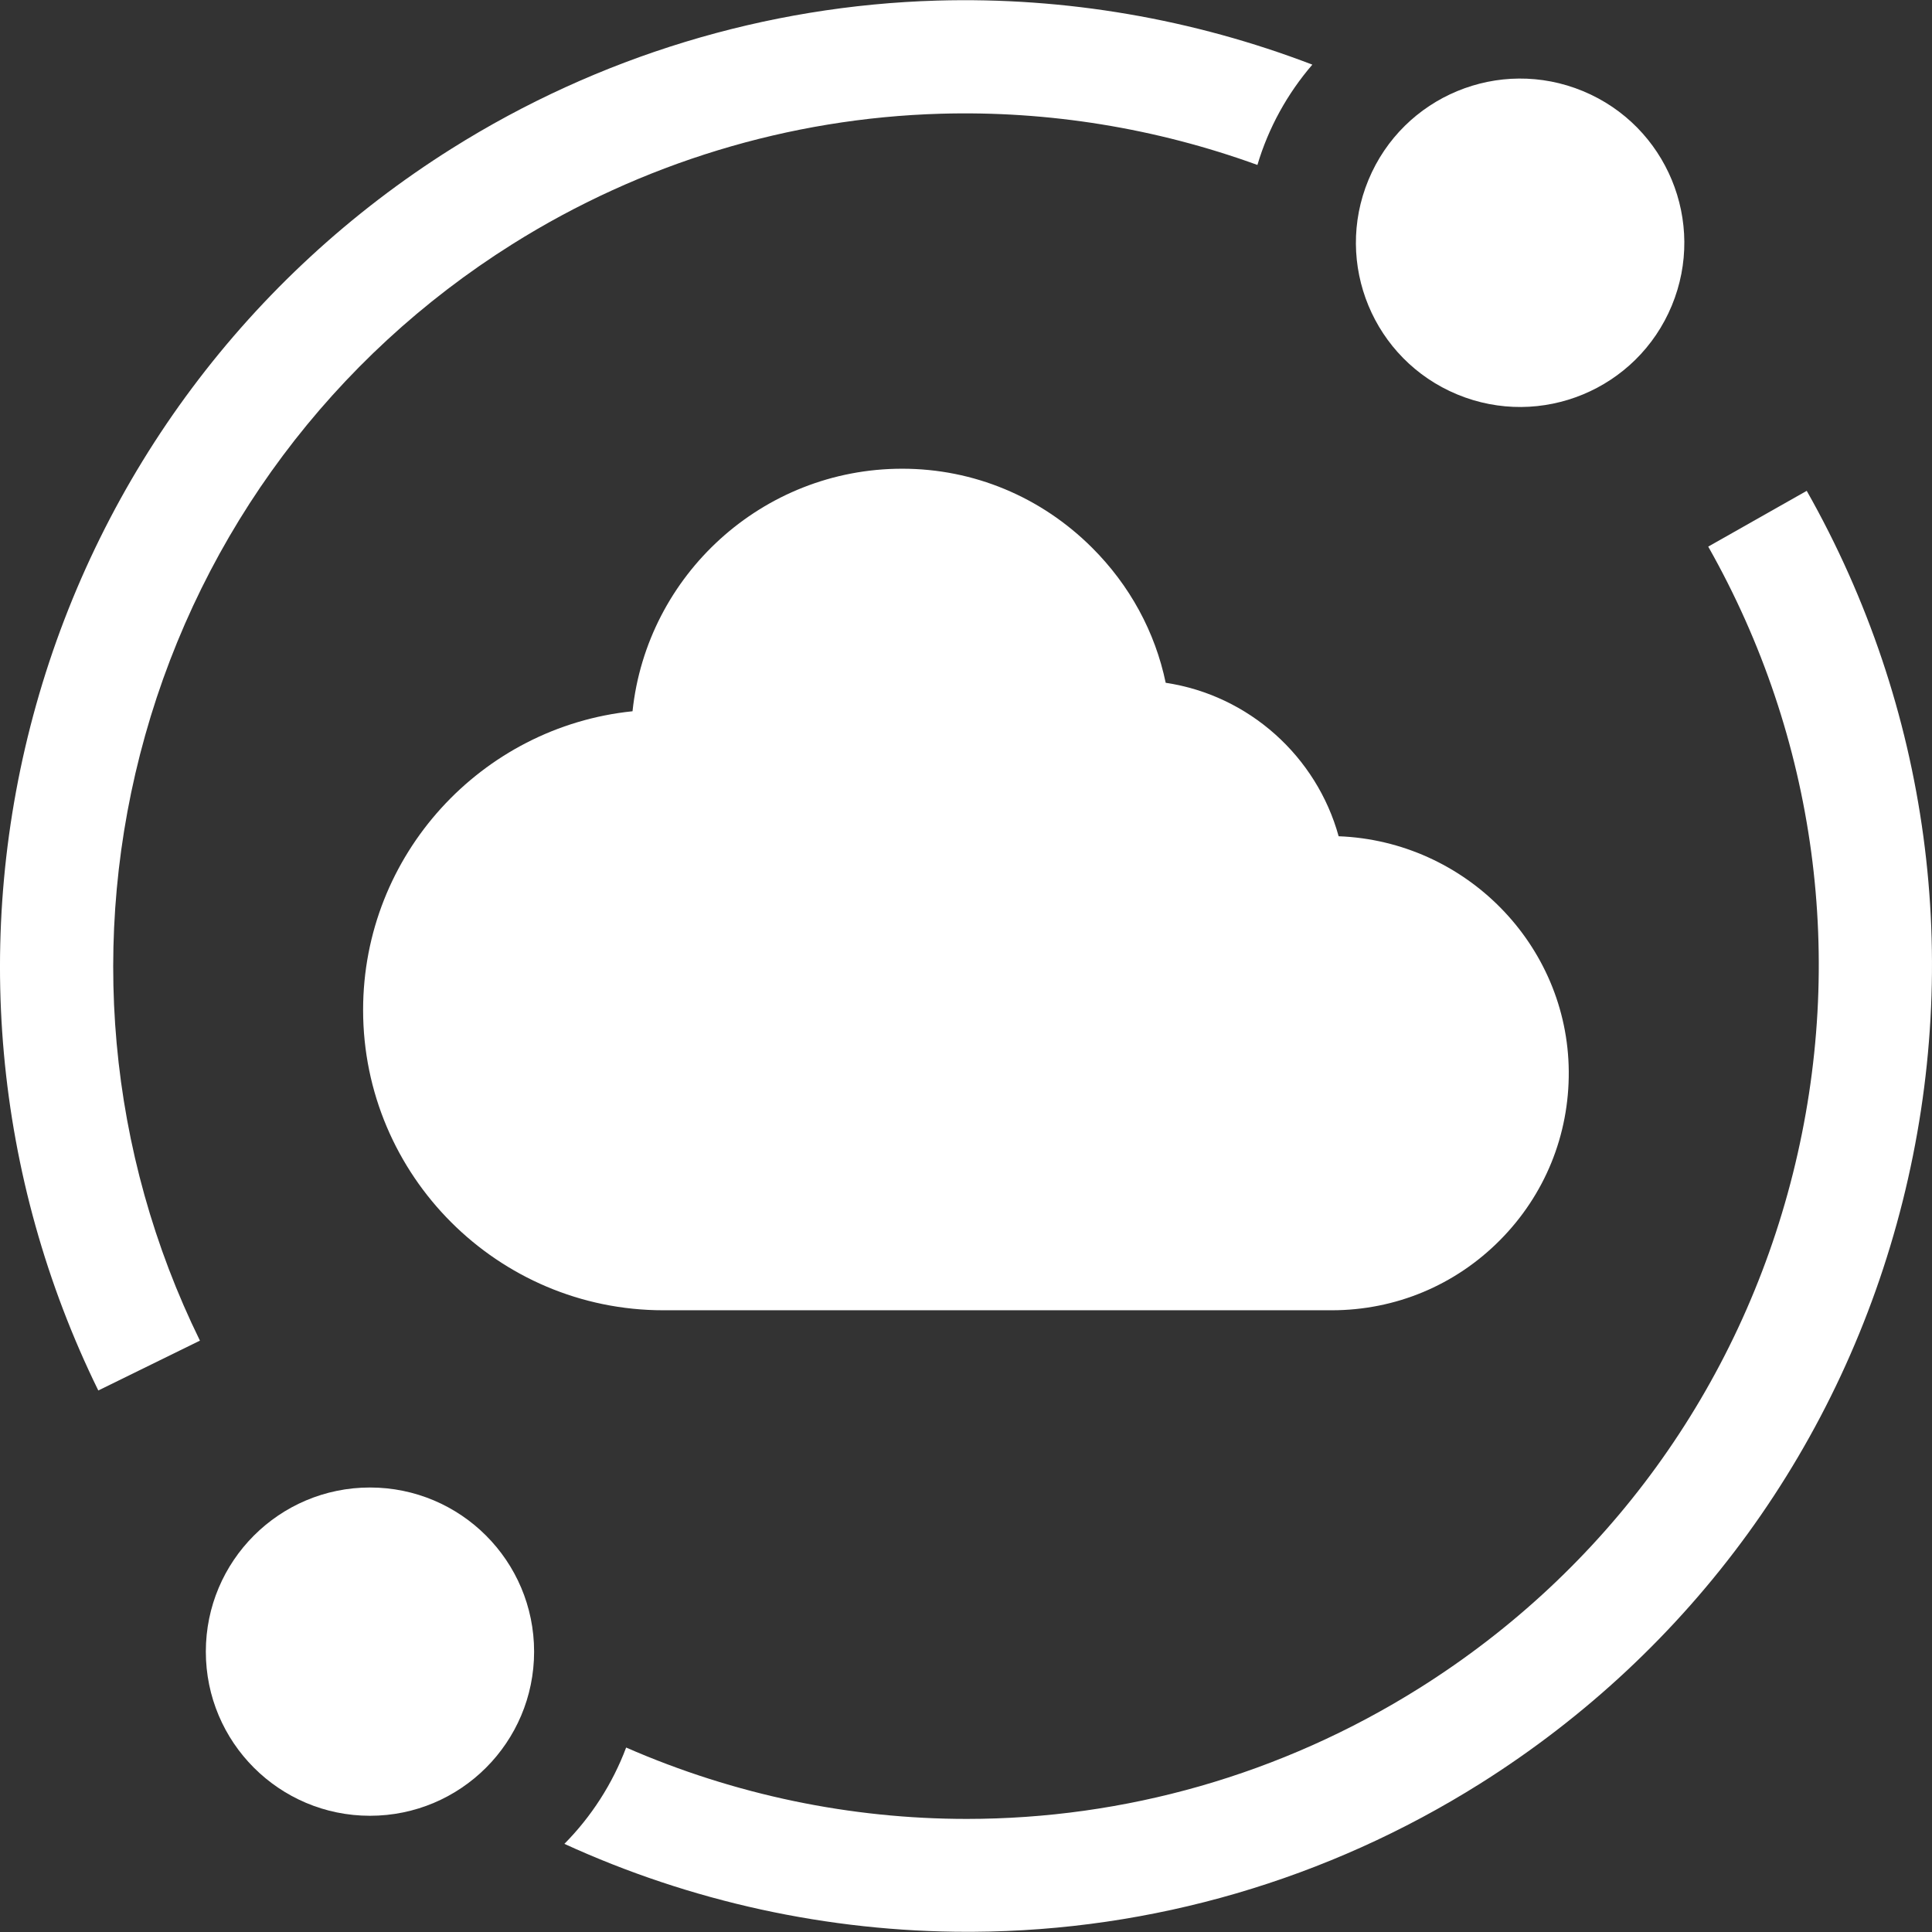
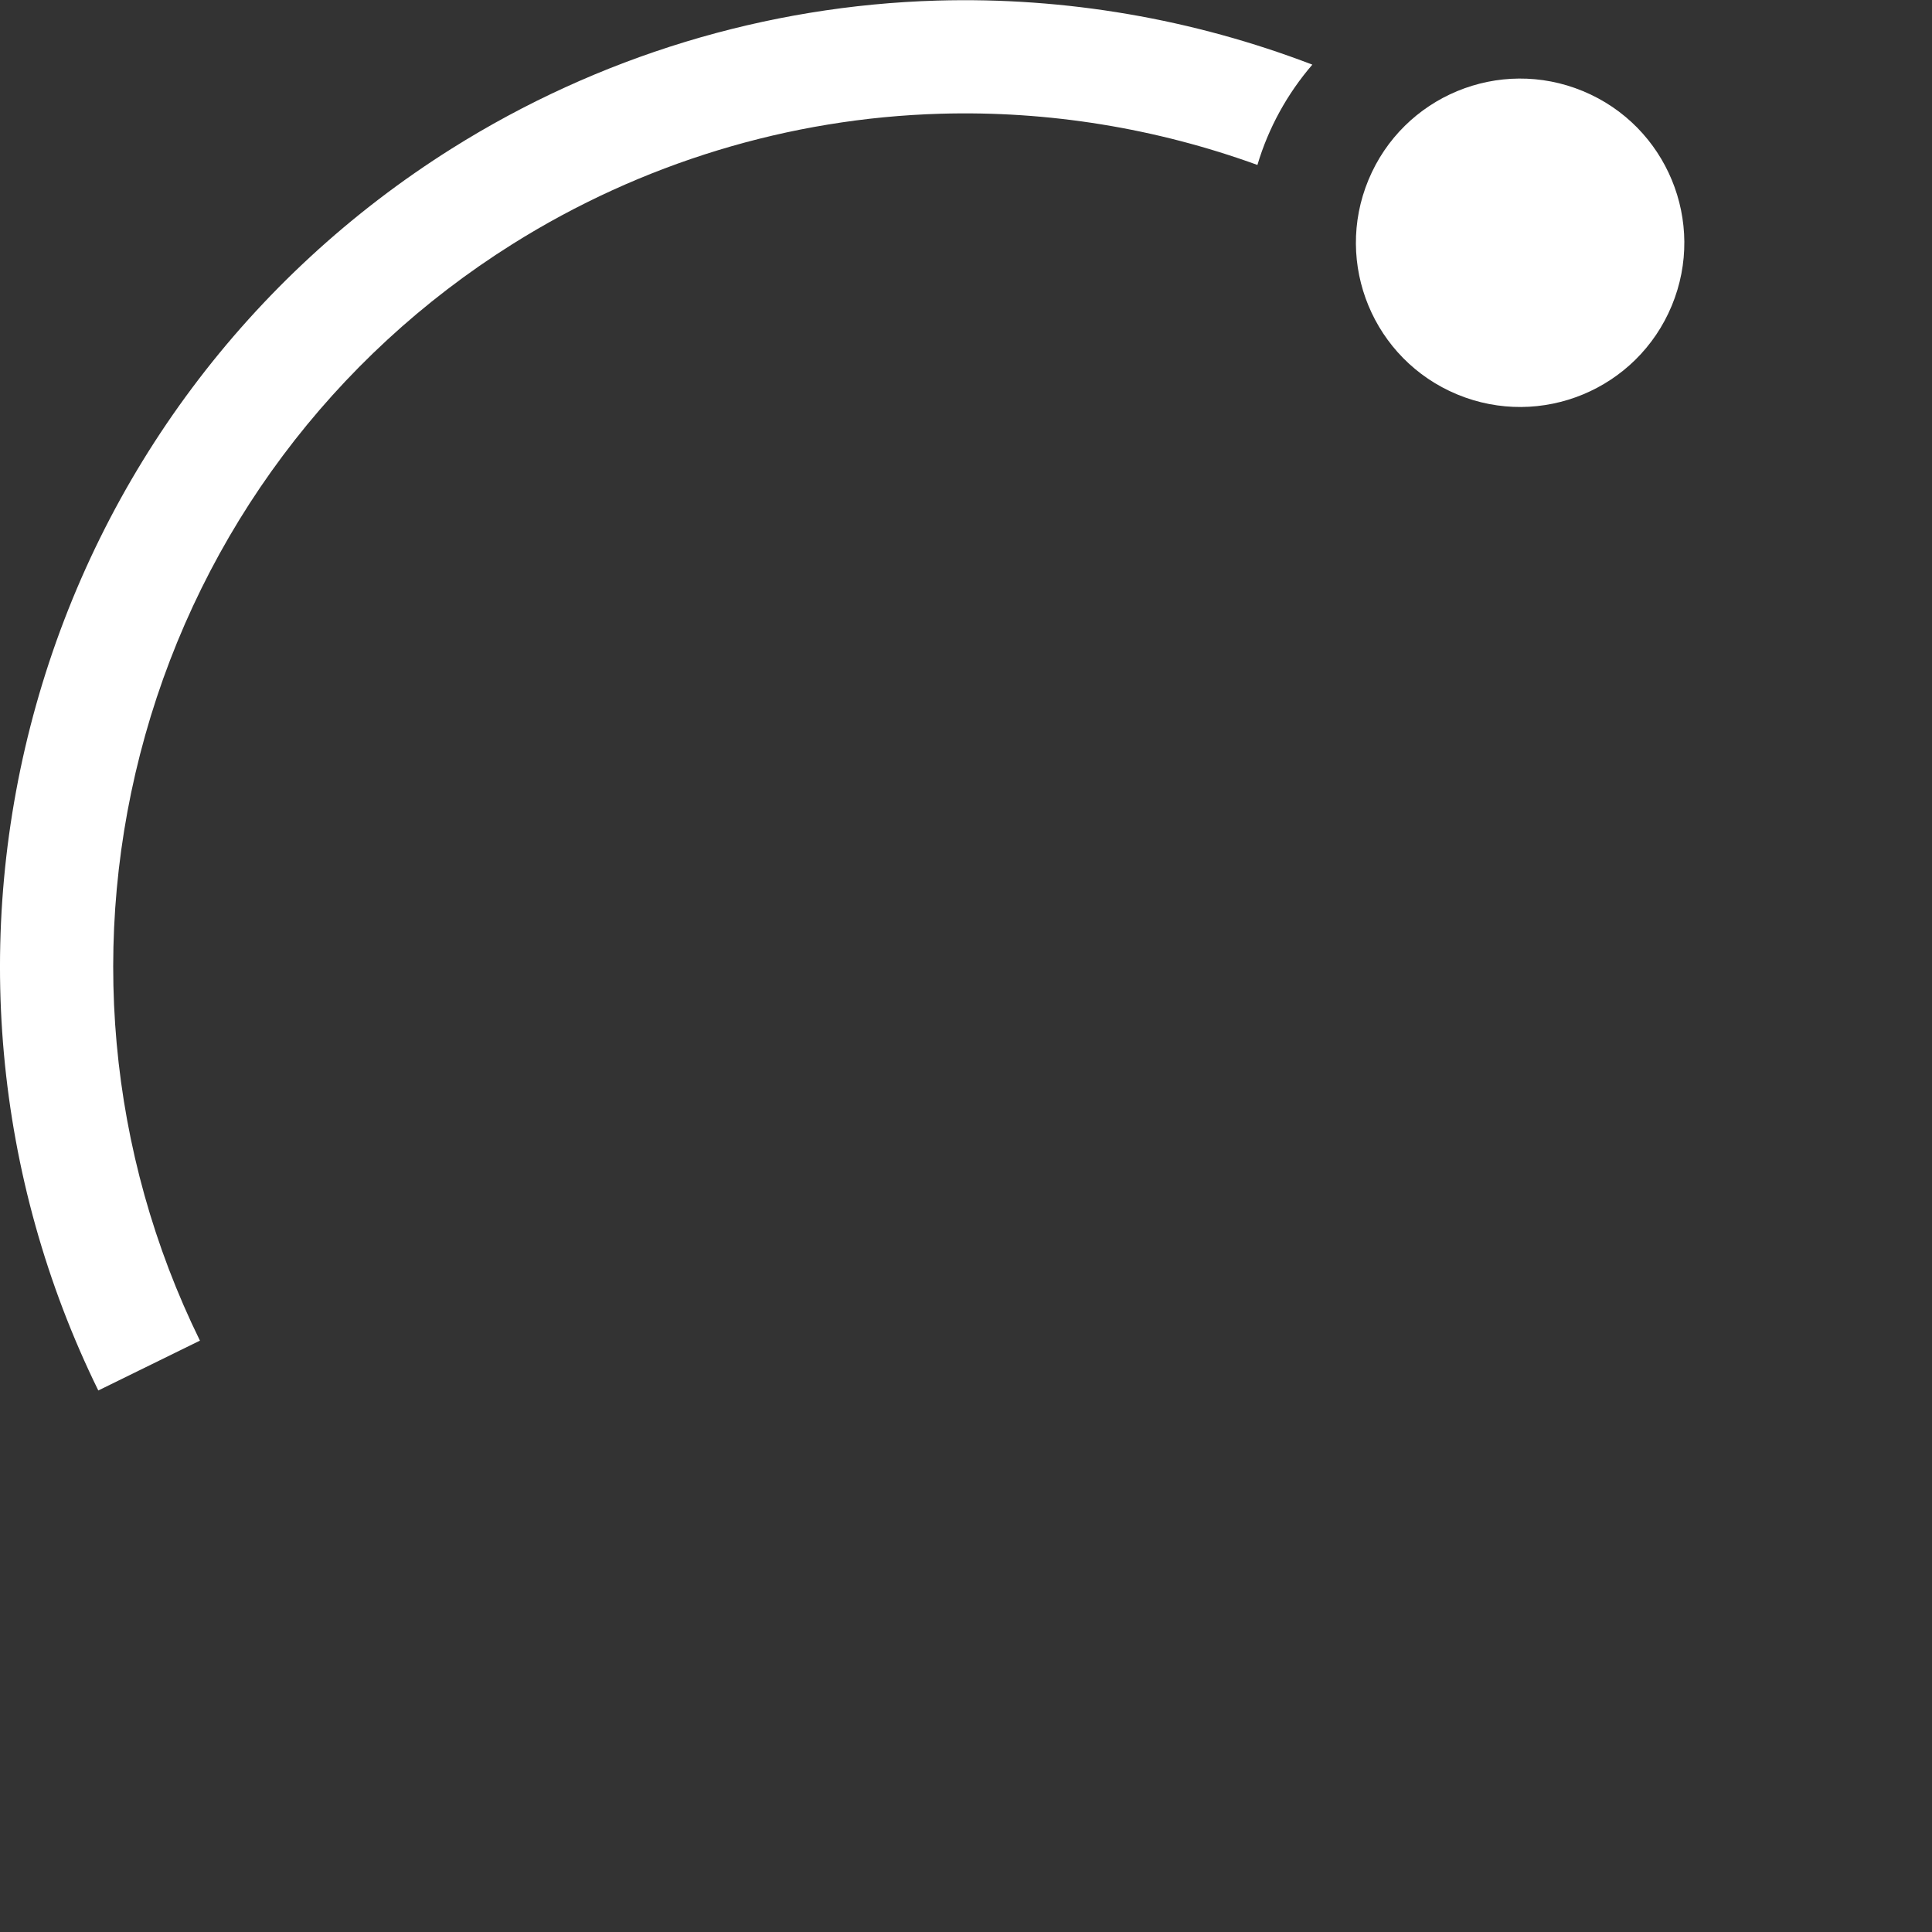
<svg xmlns="http://www.w3.org/2000/svg" id="Capa_1" enable-background="new 0 0 512 512" height="512" viewBox="0 0 512 512" width="512">
  <rect x="0" y="0" width="512" height="512" fill="#333333" stroke="none" />
  <g>
    <g>
      <g>
        <g>
          <g>
-             <path fill="#ffffff" d="m352.906 347.235h-177.099c-43.881 0-79.58-35.699-79.58-79.58 0-41.119 31.346-75.055 71.399-79.164 3.804-36.072 34.405-64.276 71.469-64.276 18.898 0 36.757 7.423 50.287 20.902 10.043 10.006 16.743 22.392 19.54 35.828 22.076 3.319 39.993 19.516 45.833 40.671 33.601 1.278 60.734 28.74 60.983 62.312.125 16.876-6.352 32.764-18.237 44.737-11.885 11.975-27.723 18.57-44.595 18.57z" />
-           </g>
+             </g>
        </g>
      </g>
    </g>
    <path fill="#ffffff" d="m52.983 355.28c-24.427-49.793-29.58-106.764-14.513-160.417 15.173-54.03 49.72-100.247 97.276-130.137 34.165-21.474 73.417-33.434 113.513-34.587 28.616-.829 57.16 3.842 83.97 13.571 2.952-9.912 7.972-18.935 14.557-26.581-31.596-12.109-65.448-17.946-99.39-16.976-45.445 1.308-89.918 14.854-128.614 39.175-53.87 33.86-93.003 86.216-110.193 147.424-17.065 60.769-11.219 125.312 16.463 181.74z" />
-     <path fill="#ffffff" d="m478.801 130.077-26.103 14.78c28.658 50.614 36.624 109.637 22.43 166.197-14.238 56.735-49.364 105.13-98.906 136.269-36.78 23.117-78.371 34.711-120.033 34.709-30.683-.001-61.4-6.307-90.255-18.914-3.625 9.649-9.246 18.326-16.365 25.525 33.435 15.307 69.889 23.308 106.845 23.308.481 0 .966-.001 1.447-.004 47.472-.268 93.921-13.833 134.324-39.227 56.119-35.273 95.908-90.094 112.038-154.364 16.077-64.066 7.049-130.931-25.422-188.279z" />
-     <circle fill="#ffffff" cx="98.045" cy="437.701" r="43.498" />
+     <path fill="#ffffff" d="m478.801 130.077-26.103 14.78z" />
    <ellipse fill="#ffffff" cx="402.712" cy="64.367" rx="43.498" ry="43.498" transform="matrix(.383 -.924 .924 .383 189.133 411.792)" />
  </g>
</svg>